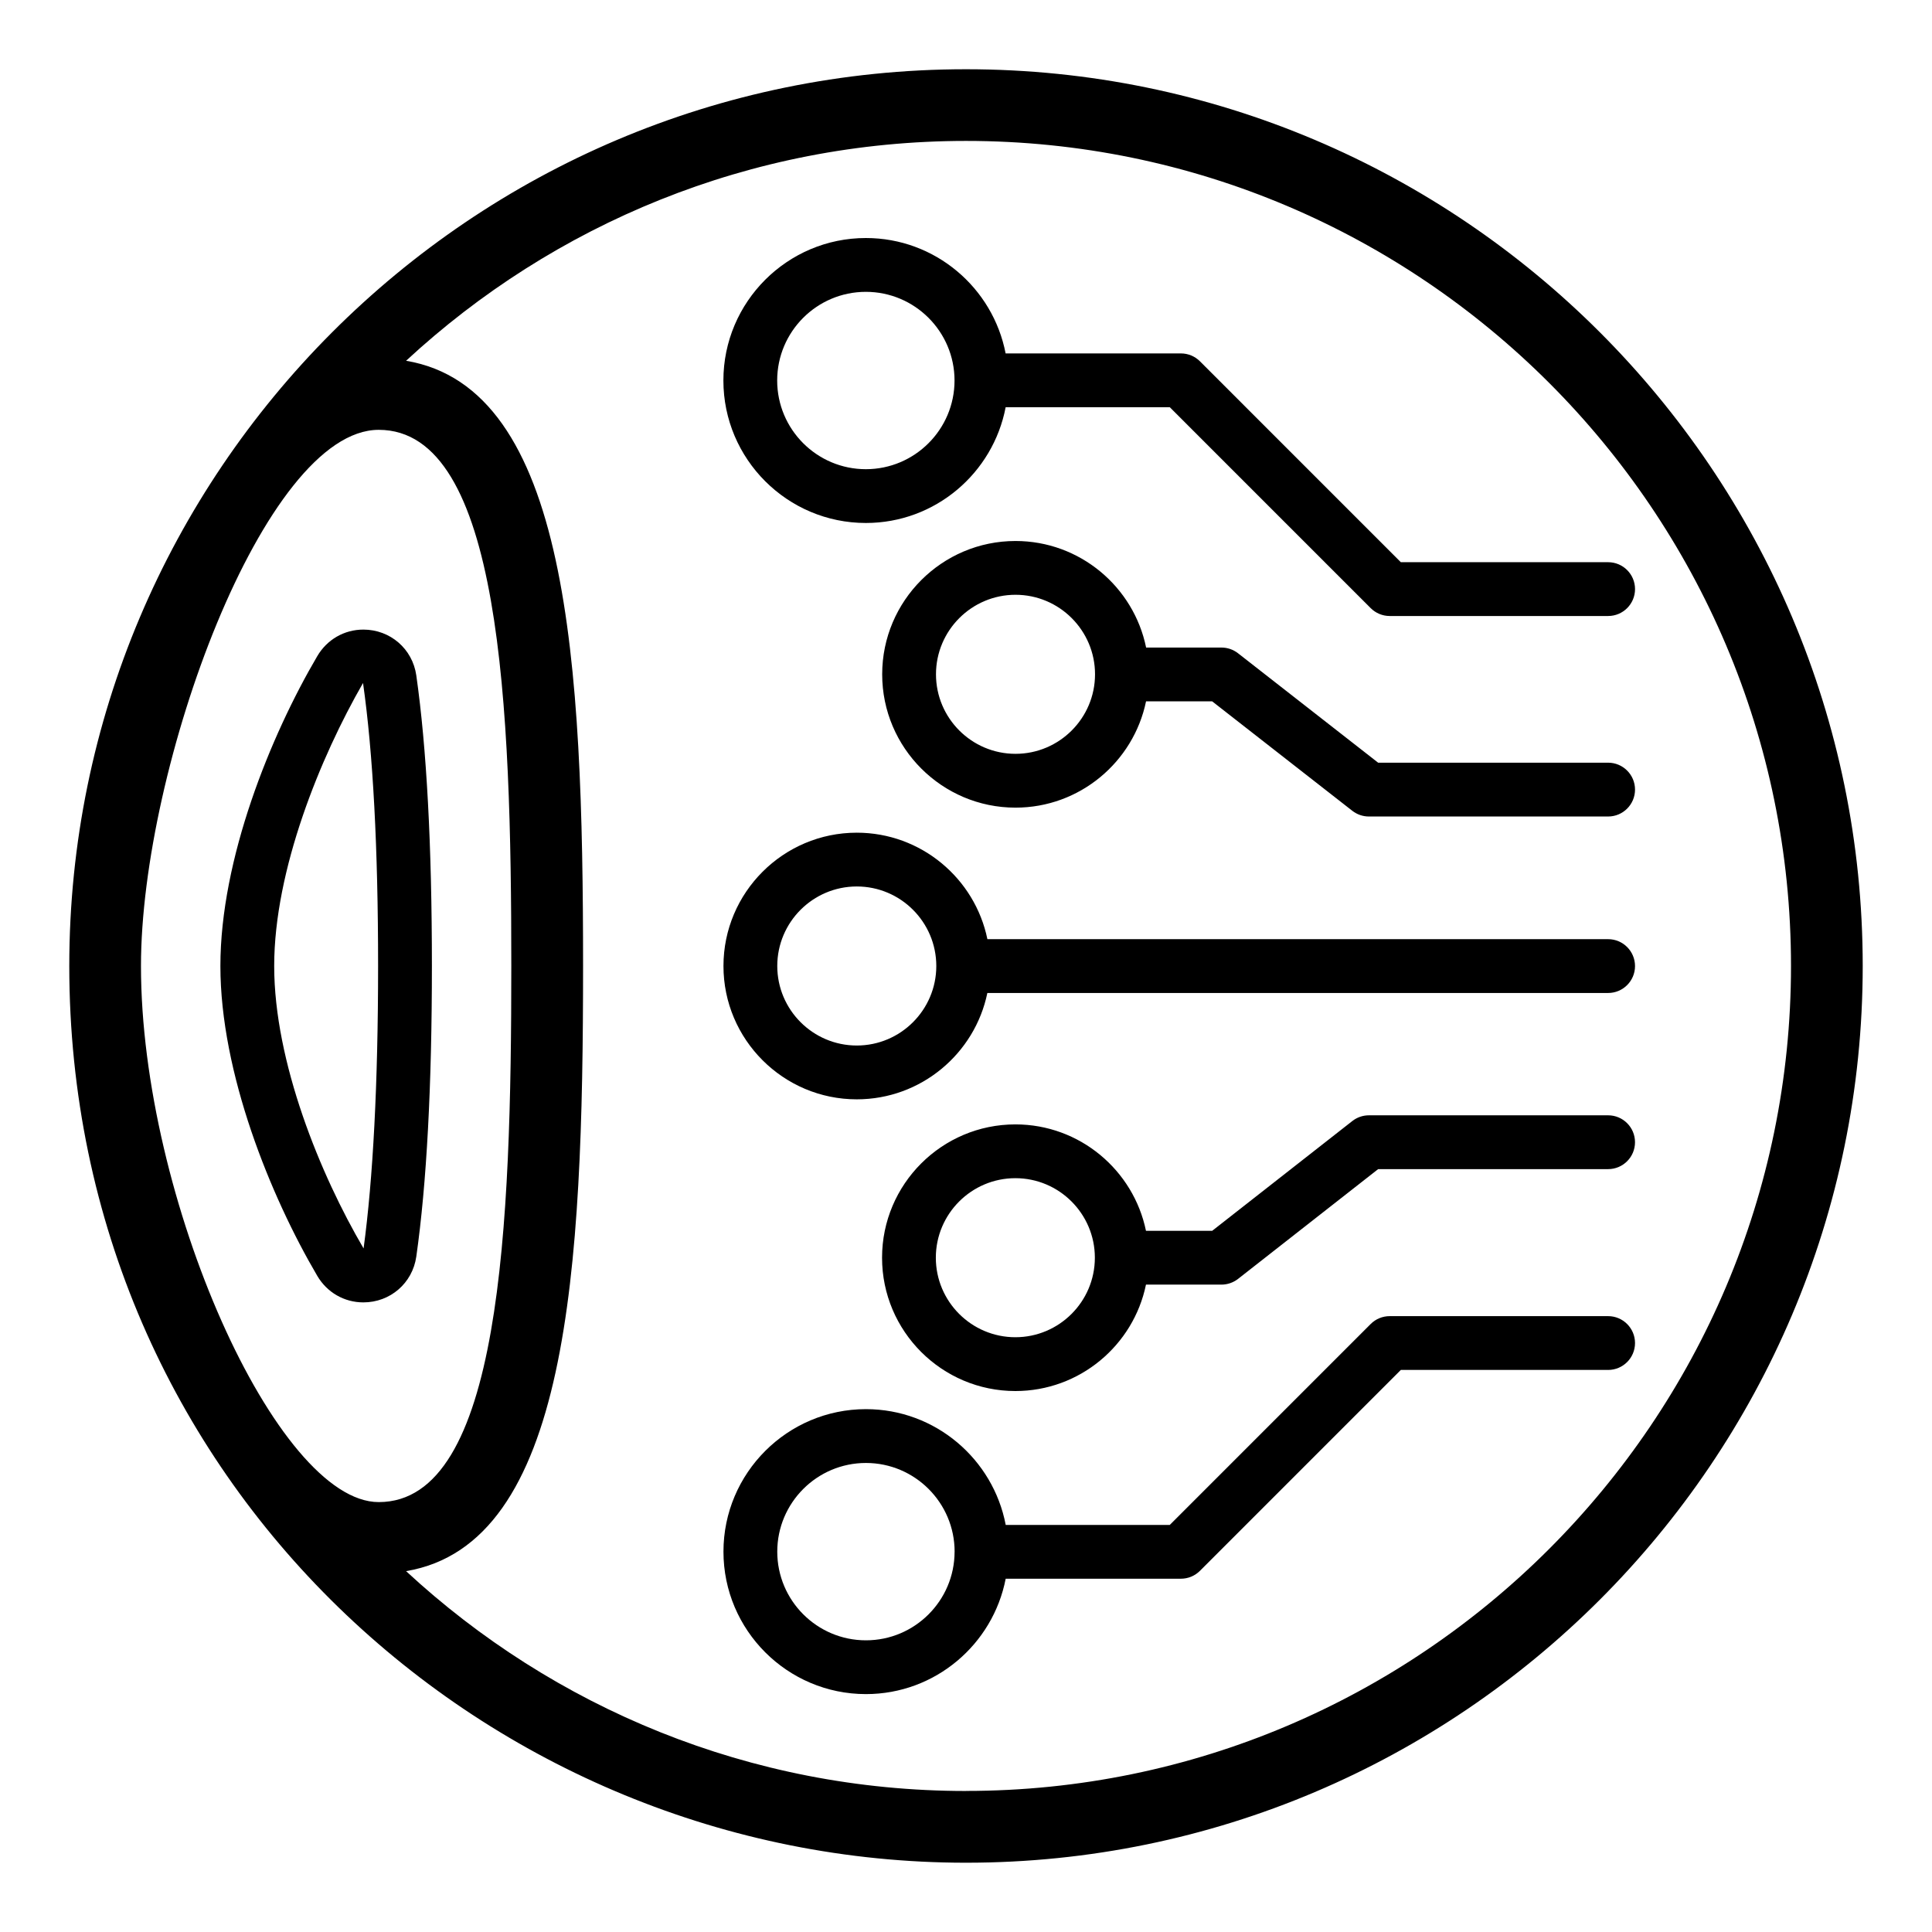
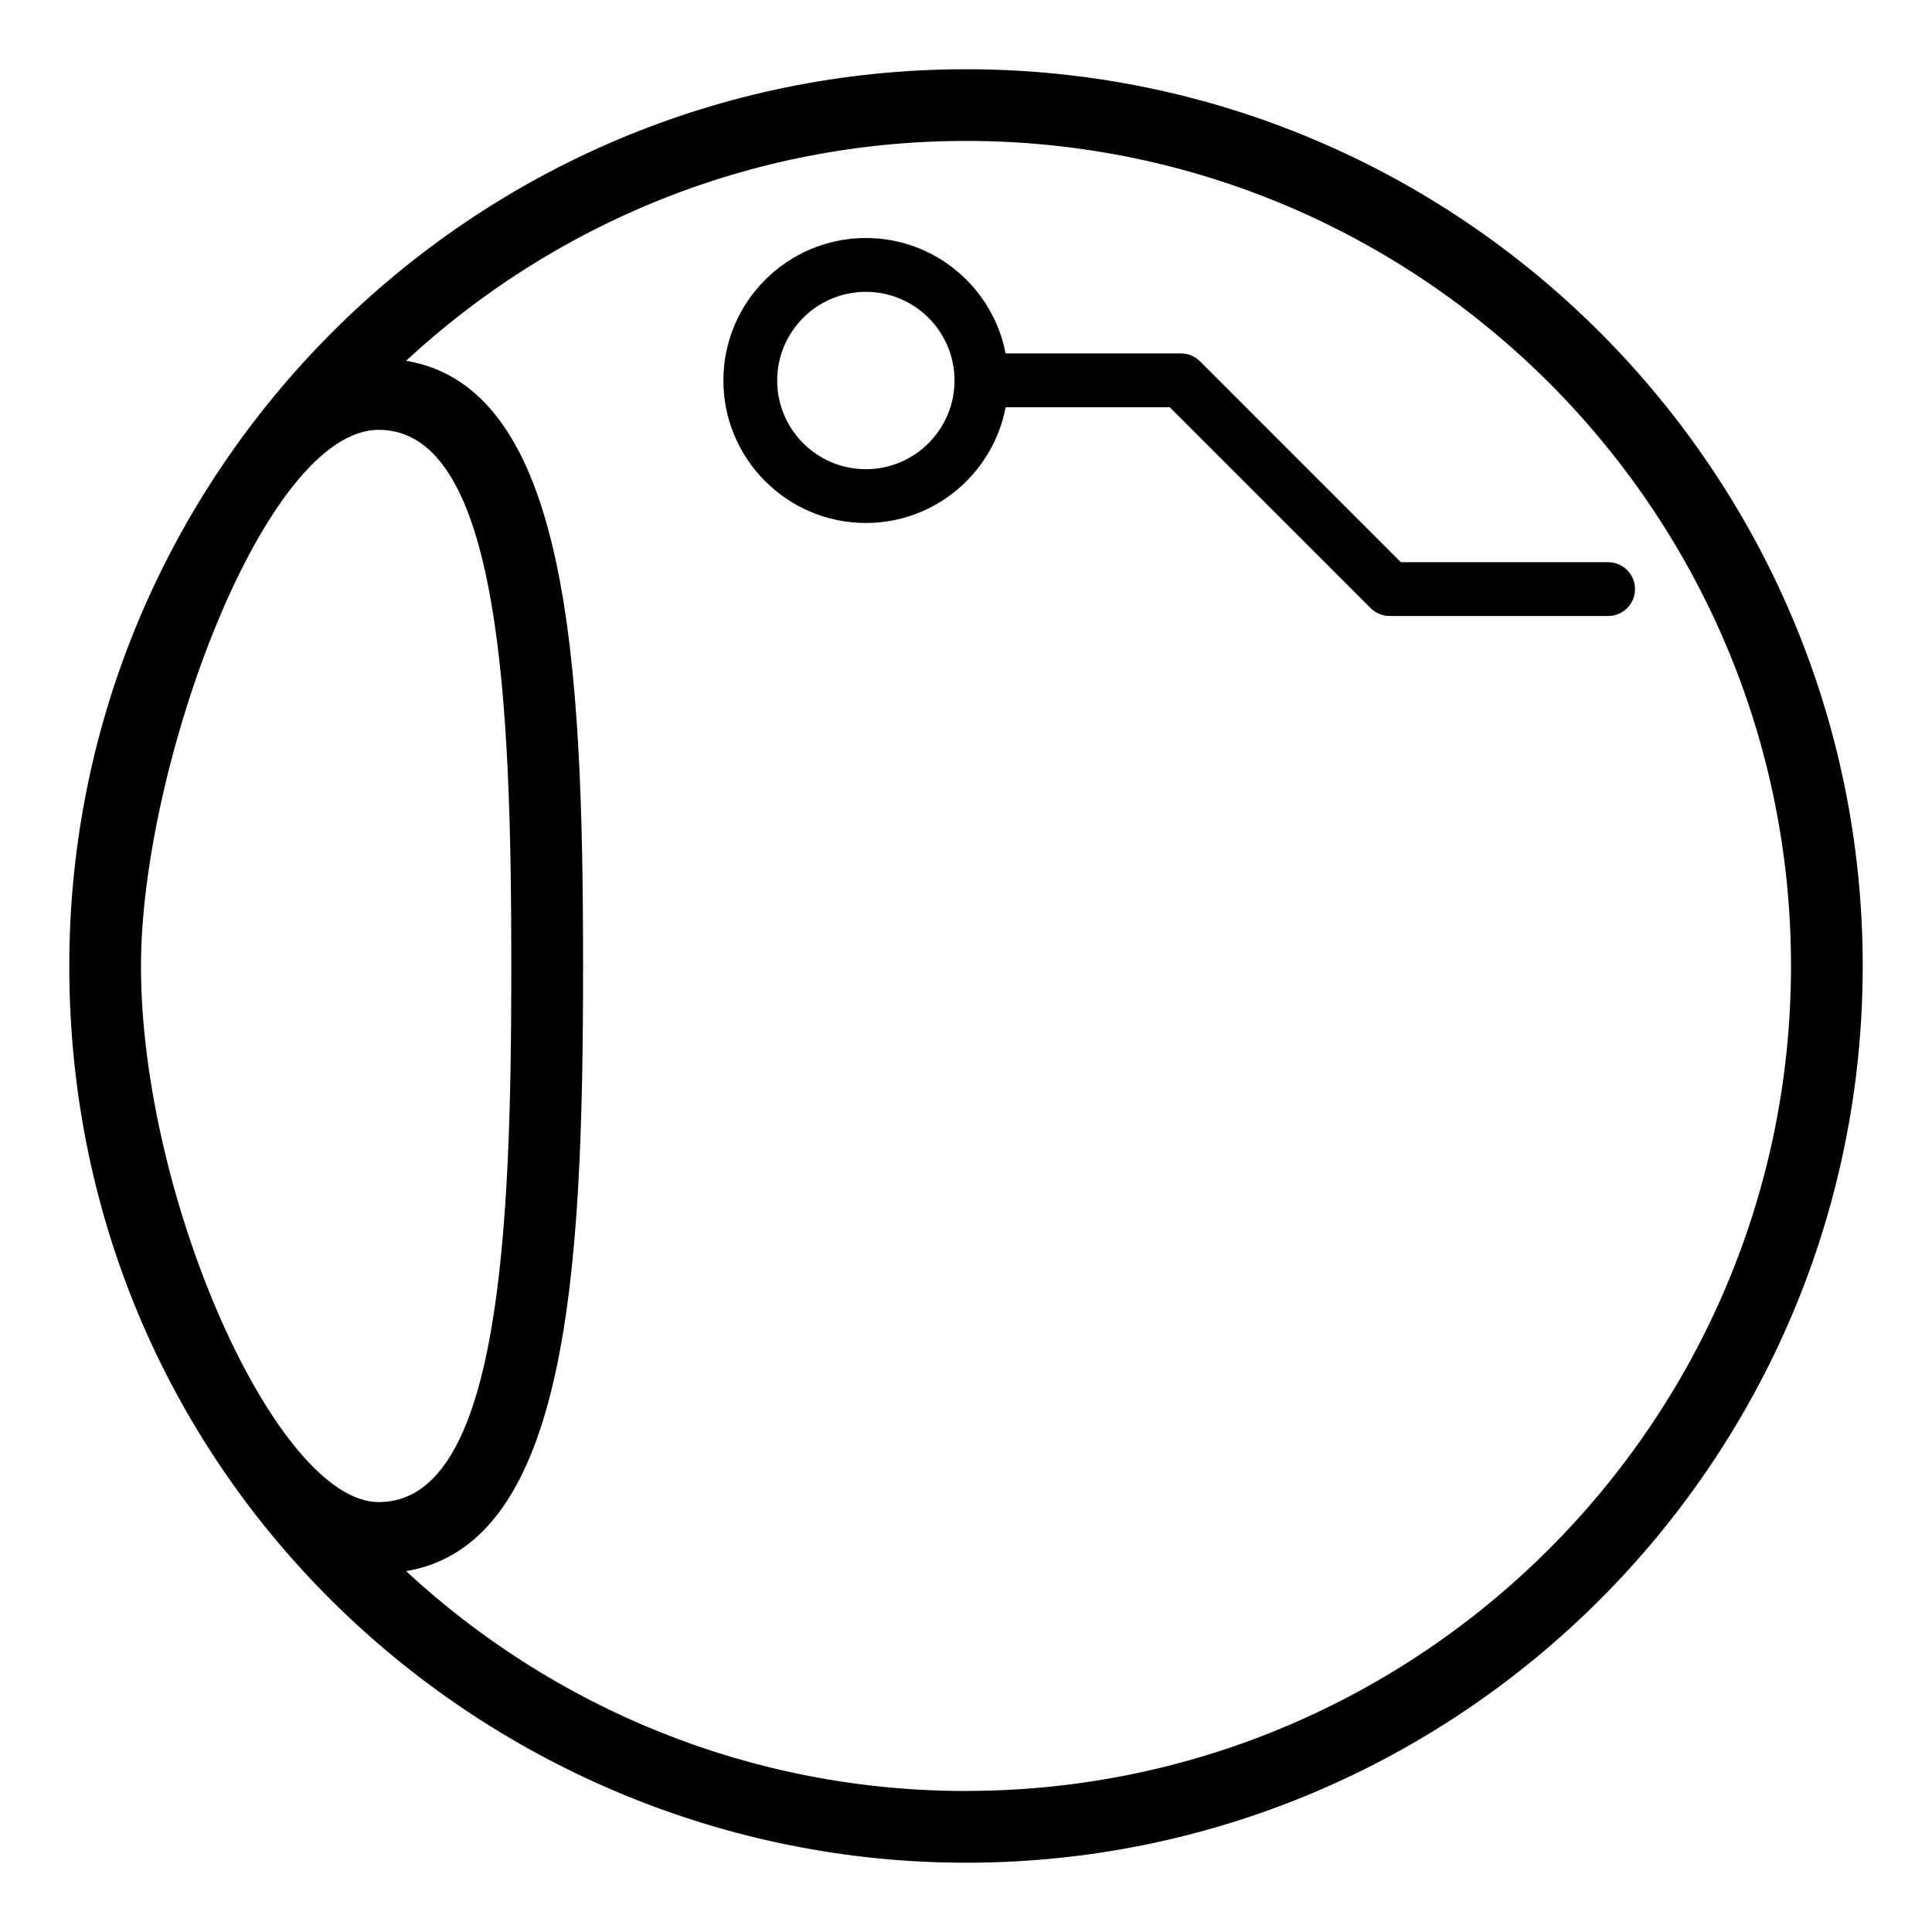
<svg xmlns="http://www.w3.org/2000/svg" fill="#000000" width="800px" height="800px" version="1.1" viewBox="144 144 512 512">
  <g>
    <path d="m400 162.35c-131.3 0-237.64 106.89-237.64 237.64 0 136.34 110.98 237.65 237.64 237.65 131.04 0 237.64-106.61 237.64-237.65 0-131.04-106.61-237.64-237.64-237.64zm-218.64 237.64c0-52.672 32.66-142.08 63.008-142.08 32.418 0 35.133 73.34 35.133 142.08 0 68.742-2.715 142.08-35.133 142.08-27.02 0-63.008-80.488-63.008-142.08zm218.64 218.64c-57.234 0-109.38-22.137-148.39-58.262 43.102-7.223 46.91-79.824 46.91-160.38 0-80.555-3.805-153.15-46.906-160.38 39.008-36.129 91.152-58.262 148.39-58.262 120.55 0 218.63 98.078 218.63 218.63 0 120.55-98.078 218.64-218.63 218.64z" />
-     <path d="m240.29 310.85c-5.059 0-9.621 2.633-12.203 7.027-12.418 21.133-25.68 53.805-25.68 82.121 0 28.328 13.266 60.996 25.676 82.121 2.586 4.398 7.148 7.027 12.211 7.027 7.129 0 13.027-5.106 14.031-12.141 2.738-19.238 4.133-45.148 4.133-77.008s-1.391-57.77-4.133-77.004c-1-7.035-6.902-12.145-14.035-12.145zm0.066 164c-11.461-19.512-23.691-49.406-23.691-74.855 0-25.457 12.25-55.383 23.543-74.992 2.648 18.57 3.992 43.801 3.992 74.992-0.004 31.172-1.344 56.398-3.844 74.855z" />
-     <path d="m570.17 346.12h-60.949l-37.137-29.004c-1.254-0.977-2.793-1.508-4.387-1.508h-19.965c-3.293-16.094-17.562-28.238-34.613-28.238-19.48 0-35.332 15.852-35.332 35.332s15.852 35.332 35.332 35.332c17.023 0 31.273-12.109 34.594-28.164h17.531l37.137 29.004c1.254 0.977 2.793 1.508 4.387 1.508h63.402c3.938 0 7.129-3.195 7.129-7.129 0-3.938-3.195-7.133-7.129-7.133zm-157.05-2.348c-11.617 0-21.074-9.453-21.074-21.074 0-11.617 9.453-21.074 21.074-21.074 11.617 0 21.074 9.453 21.074 21.074-0.004 11.621-9.457 21.074-21.074 21.074z" />
-     <path d="m570.17 439.57h-63.402c-1.594 0-3.141 0.535-4.394 1.52l-37.133 29.09h-17.547c-3.309-16.074-17.566-28.203-34.605-28.203-19.484 0-35.336 15.852-35.336 35.332 0 19.484 15.852 35.332 35.336 35.332 17.039 0 31.301-12.125 34.605-28.203h20.004c1.594 0 3.141-0.539 4.394-1.512l37.133-29.094h60.941c3.938 0 7.129-3.195 7.129-7.129 0.004-3.941-3.191-7.133-7.125-7.133zm-136.02 37.797c-0.035 11.594-9.469 21.012-21.066 21.012-11.621 0-21.078-9.449-21.078-21.074 0-11.617 9.453-21.074 21.078-21.074 11.598 0 21.031 9.422 21.066 21.012 0 0.02-0.012 0.039-0.012 0.062 0 0.023 0.012 0.039 0.012 0.062z" />
    <path d="m462 239.75c-1.336-1.336-3.152-2.09-5.039-2.09h-46.461c-3.363-17.395-18.668-30.582-37.035-30.582-20.82 0-37.758 16.938-37.758 37.758 0 20.82 16.938 37.758 37.758 37.758 18.395 0 33.715-13.234 37.043-30.676h43.5l53.234 53.238c1.336 1.336 3.152 2.09 5.039 2.09h57.891c3.938 0 7.129-3.195 7.129-7.129 0-3.938-3.195-7.129-7.129-7.129h-54.938zm-88.539 28.59c-12.961 0-23.5-10.539-23.5-23.5 0-12.961 10.539-23.5 23.5-23.5 12.961 0 23.5 10.539 23.5 23.5 0 12.957-10.539 23.5-23.5 23.5z" />
-     <path d="m570.17 492.79h-57.891c-1.891 0-3.703 0.75-5.039 2.09l-53.234 53.238h-43.48c-3.328-17.441-18.645-30.68-37.043-30.68-20.82 0-37.758 16.941-37.758 37.762s16.938 37.754 37.758 37.754c18.363 0 33.668-13.184 37.035-30.578h46.441c1.891 0 3.703-0.75 5.039-2.09l53.234-53.238h54.938c3.938 0 7.129-3.195 7.129-7.129s-3.195-7.129-7.129-7.129zm-173.19 62.414c0 0.016-0.008 0.027-0.008 0.047 0 0.004 0.004 0.012 0.004 0.016-0.035 12.93-10.555 23.434-23.492 23.434-12.961 0-23.5-10.535-23.5-23.496 0-12.961 10.539-23.504 23.5-23.504s23.5 10.547 23.5 23.504z" />
-     <path d="m570.17 392.89h-164.5c-3.301-16.086-17.566-28.219-34.613-28.219-19.48 0-35.332 15.852-35.332 35.332 0 19.48 15.852 35.332 35.332 35.332 17.031 0 31.285-12.117 34.602-28.184h164.51c3.938 0 7.129-3.195 7.129-7.129 0-3.941-3.195-7.133-7.129-7.133zm-178.04 7.152c-0.023 11.598-9.465 21.031-21.07 21.031-11.617 0-21.074-9.453-21.074-21.074 0-11.617 9.453-21.074 21.074-21.074 11.613 0 21.059 9.445 21.07 21.055 0 0.012-0.008 0.023-0.008 0.035s0.008 0.02 0.008 0.027z" />
  </g>
</svg>